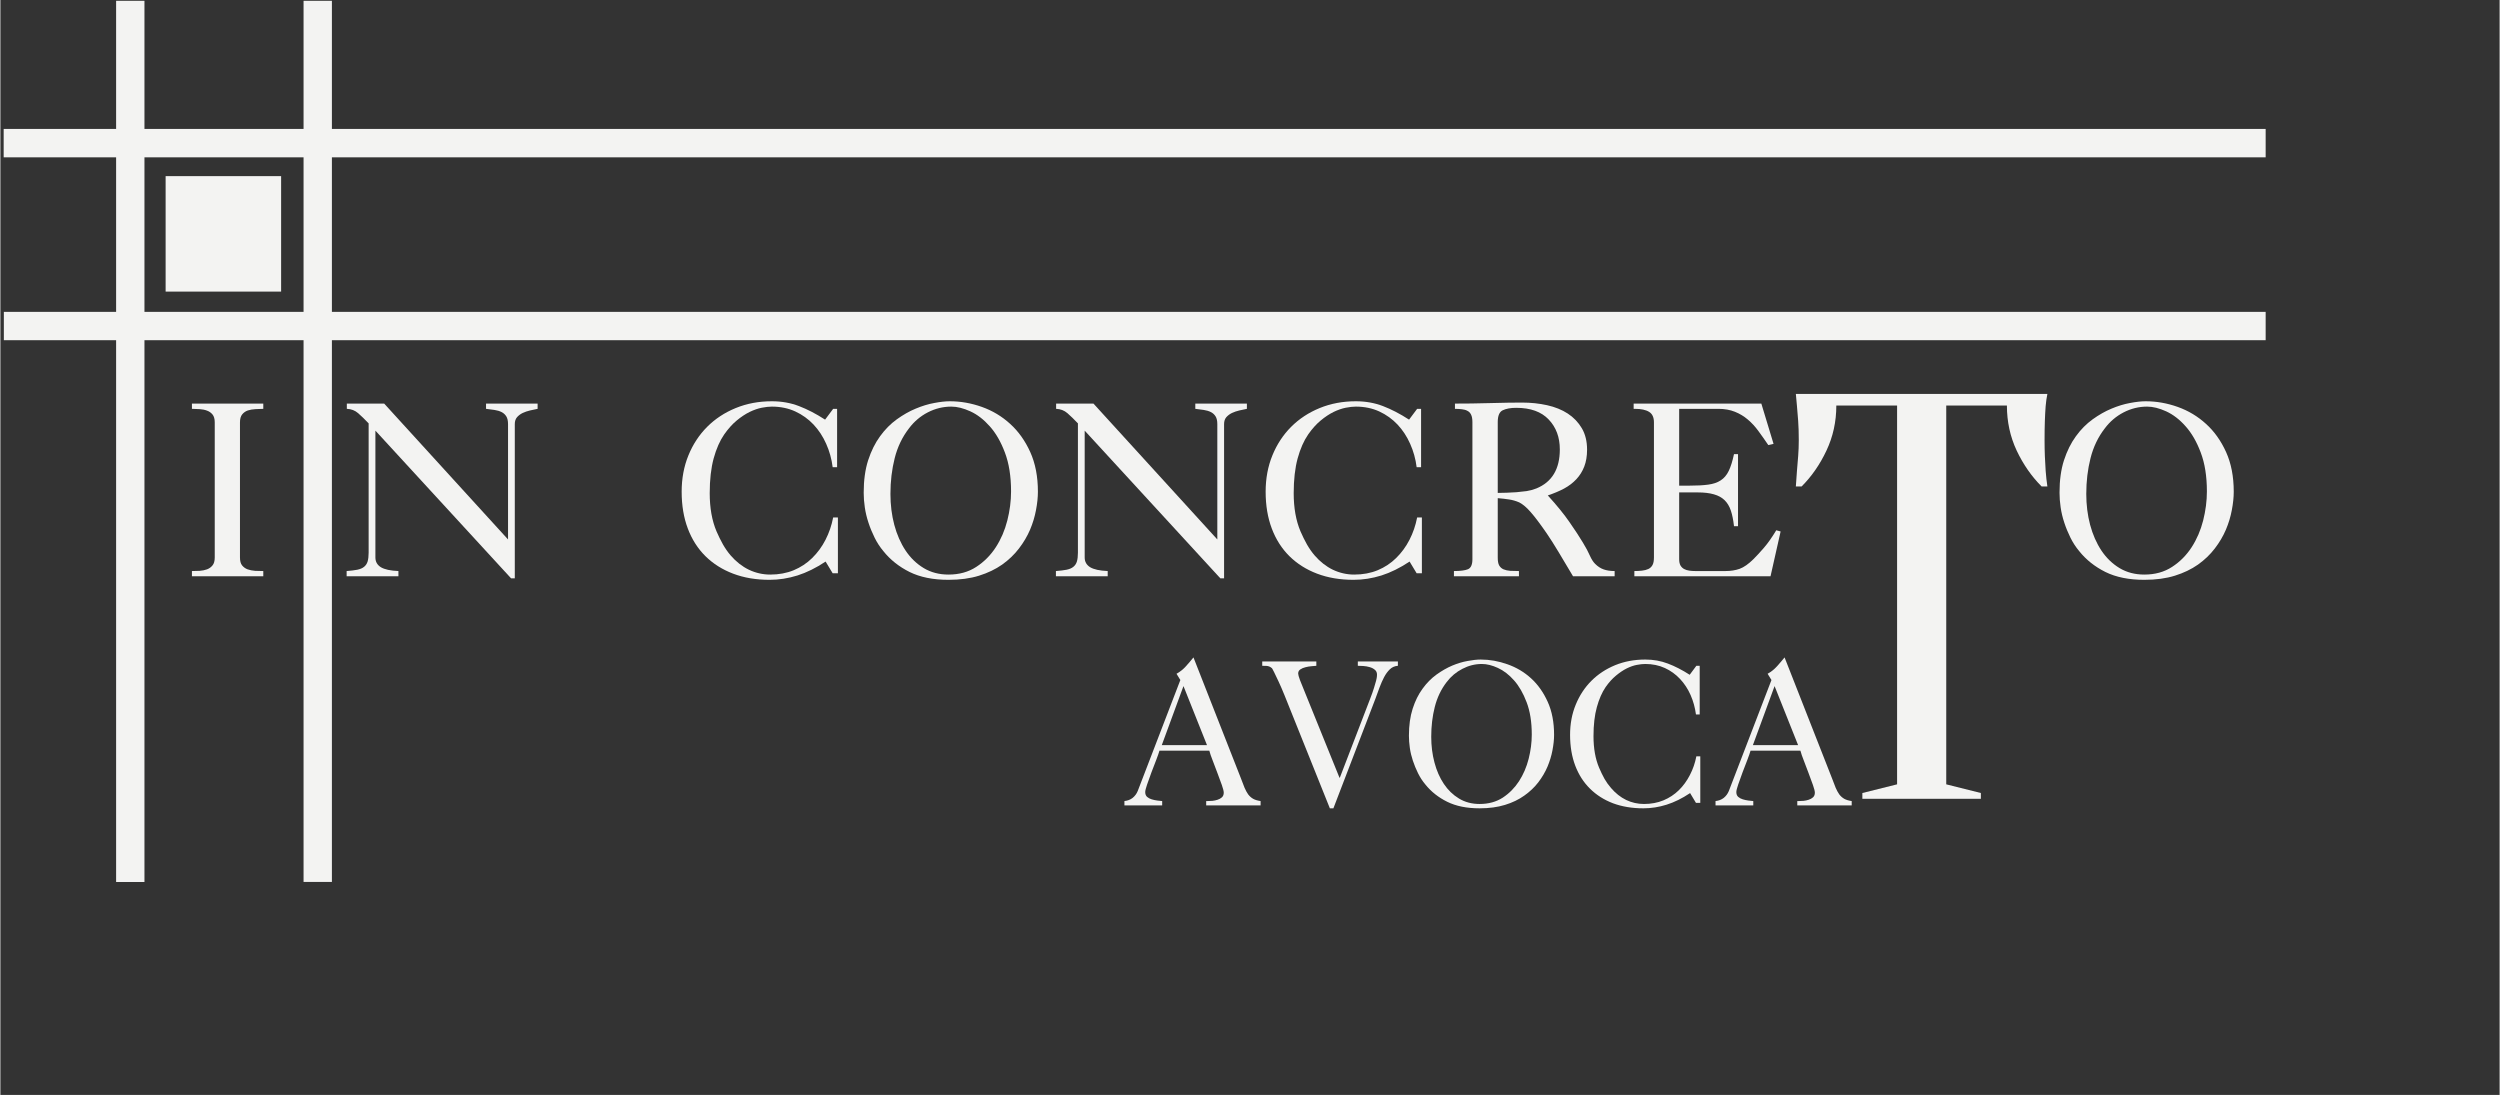
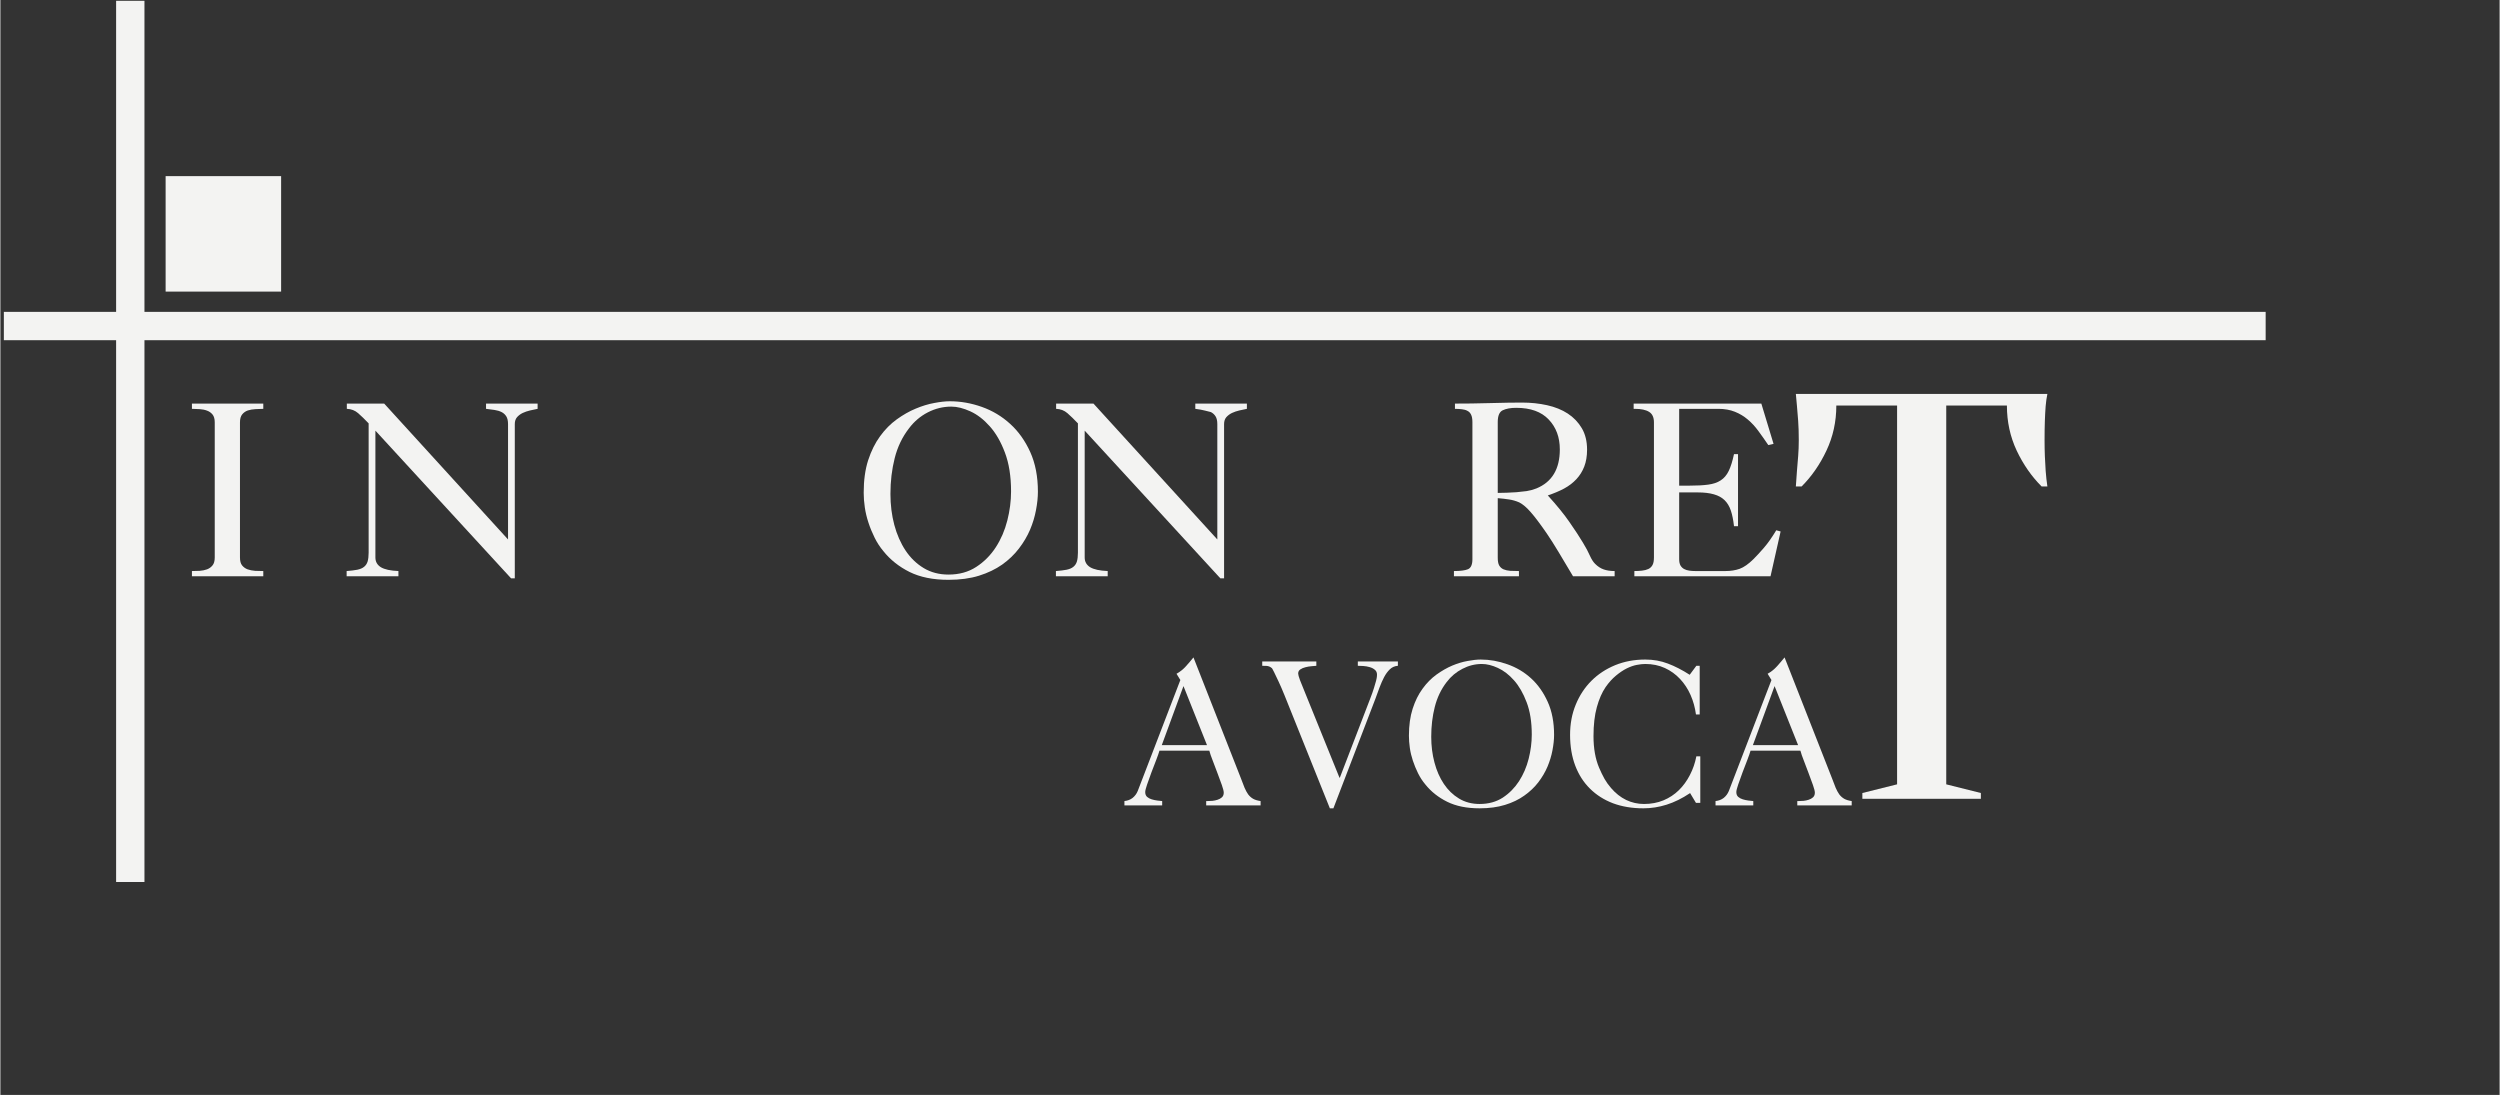
<svg xmlns="http://www.w3.org/2000/svg" width="516" zoomAndPan="magnify" viewBox="0 0 386.88 169.5" height="226" preserveAspectRatio="xMidYMid meet" version="1.0">
  <rect x="0" y="0" width="386.88" height="169.5" fill="#333333" stroke="none" />
  <defs>
    <g />
    <clipPath id="643ff7ccd6">
      <path d="M 25.578 27.27 L 43.457 27.27 L 43.457 45.145 L 25.578 45.145 Z M 25.578 27.27 " clip-rule="nonzero" />
    </clipPath>
    <clipPath id="a6eef03304">
      <path d="M 0.508 48 L 353 48 L 353 53 L 0.508 53 Z M 0.508 48 " clip-rule="nonzero" />
    </clipPath>
    <clipPath id="9818dc89c0">
-       <path d="M 0.508 19 L 353 19 L 353 25 L 0.508 25 Z M 0.508 19 " clip-rule="nonzero" />
-     </clipPath>
+       </clipPath>
  </defs>
  <g clip-path="url(#643ff7ccd6)">
    <path fill="#f3f3f2" d="M 25.578 27.27 L 43.457 27.27 L 43.457 45.145 L 25.578 45.145 Z M 25.578 27.27 " fill-opacity="1" fill-rule="nonzero" />
  </g>
  <g clip-path="url(#a6eef03304)">
    <path stroke-linecap="butt" transform="matrix(1.097, 0, -0, 1.097, 0.536, 48.28)" fill="none" stroke-linejoin="miter" d="M -0 1.999 L 319.169 1.999 " stroke="#f3f3f2" stroke-width="4" stroke-opacity="1" stroke-miterlimit="4" />
  </g>
  <g clip-path="url(#9818dc89c0)">
    <path stroke-linecap="butt" transform="matrix(1.097, 0, 0, 1.097, 0.509, 19.963)" fill="none" stroke-linejoin="miter" d="M -0.001 2 L 319.193 2 " stroke="#f3f3f2" stroke-width="4" stroke-opacity="1" stroke-miterlimit="4" />
  </g>
  <g fill="#f3f3f2" fill-opacity="1">
    <g transform="translate(27.635, 89.21)">
      <g>
        <path d="M 13.062 -26.734 L 13.062 -25.922 C 12.676 -25.922 12.27 -25.906 11.844 -25.875 C 11.414 -25.852 11.023 -25.785 10.672 -25.672 C 10.328 -25.555 10.035 -25.352 9.797 -25.062 C 9.566 -24.781 9.453 -24.367 9.453 -23.828 L 9.453 -2.906 C 9.453 -2.363 9.562 -1.957 9.781 -1.688 C 10 -1.414 10.281 -1.211 10.625 -1.078 C 10.977 -0.953 11.367 -0.875 11.797 -0.844 C 12.223 -0.82 12.645 -0.812 13.062 -0.812 L 13.062 0 L 2.016 0 L 2.016 -0.812 C 2.398 -0.812 2.801 -0.82 3.219 -0.844 C 3.633 -0.875 4.016 -0.953 4.359 -1.078 C 4.703 -1.211 4.984 -1.414 5.203 -1.688 C 5.43 -1.957 5.547 -2.363 5.547 -2.906 L 5.547 -23.828 C 5.547 -24.367 5.43 -24.773 5.203 -25.047 C 4.984 -25.316 4.703 -25.516 4.359 -25.641 C 4.016 -25.773 3.633 -25.852 3.219 -25.875 C 2.801 -25.906 2.398 -25.922 2.016 -25.922 L 2.016 -26.734 Z M 13.062 -26.734 " />
      </g>
    </g>
  </g>
  <g fill="#f3f3f2" fill-opacity="1">
    <g transform="translate(42.709, 89.21)">
      <g />
    </g>
  </g>
  <g fill="#f3f3f2" fill-opacity="1">
    <g transform="translate(52.396, 89.21)">
      <g>
        <path d="M 7.016 -26.734 L 26.188 -5.703 L 26.188 -23.562 C 26.188 -24.07 26.098 -24.469 25.922 -24.75 C 25.742 -25.039 25.5 -25.266 25.188 -25.422 C 24.875 -25.578 24.508 -25.688 24.094 -25.75 C 23.688 -25.812 23.25 -25.867 22.781 -25.922 L 22.781 -26.734 L 30.766 -26.734 L 30.766 -25.922 C 30.398 -25.848 30.008 -25.766 29.594 -25.672 C 29.188 -25.578 28.805 -25.445 28.453 -25.281 C 28.109 -25.113 27.816 -24.895 27.578 -24.625 C 27.348 -24.352 27.234 -24 27.234 -23.562 L 27.234 0.312 L 26.656 0.312 L 5.656 -22.547 L 5.656 -2.906 C 5.656 -2.258 5.938 -1.758 6.5 -1.406 C 7.07 -1.062 7.977 -0.863 9.219 -0.812 L 9.219 0 L 1.203 0 L 1.203 -0.812 C 1.867 -0.863 2.422 -0.93 2.859 -1.016 C 3.305 -1.109 3.656 -1.258 3.906 -1.469 C 4.164 -1.676 4.348 -1.953 4.453 -2.297 C 4.555 -2.648 4.609 -3.098 4.609 -3.641 L 4.609 -23.672 C 4.016 -24.297 3.473 -24.82 2.984 -25.25 C 2.492 -25.676 1.91 -25.898 1.234 -25.922 L 1.234 -26.734 Z M 7.016 -26.734 " />
      </g>
    </g>
  </g>
  <g fill="#f3f3f2" fill-opacity="1">
    <g transform="translate(84.687, 89.21)">
      <g />
    </g>
  </g>
  <g fill="#f3f3f2" fill-opacity="1">
    <g transform="translate(94.374, 89.21)">
      <g />
    </g>
  </g>
  <g fill="#f3f3f2" fill-opacity="1">
    <g transform="translate(104.07, 89.21)">
      <g>
-         <path d="M 1.391 -13.094 C 1.391 -15.133 1.738 -17.008 2.438 -18.719 C 3.133 -20.426 4.102 -21.898 5.344 -23.141 C 6.582 -24.379 8.055 -25.348 9.766 -26.047 C 11.473 -26.742 13.332 -27.094 15.344 -27.094 C 16.863 -27.094 18.27 -26.844 19.562 -26.344 C 20.852 -25.852 22.195 -25.156 23.594 -24.25 L 24.844 -25.922 L 25.453 -25.922 L 25.453 -16.891 L 24.766 -16.891 C 24.609 -18.16 24.273 -19.363 23.766 -20.5 C 23.266 -21.633 22.613 -22.629 21.812 -23.484 C 21.008 -24.336 20.066 -25.016 18.984 -25.516 C 17.898 -26.016 16.688 -26.266 15.344 -26.266 C 14.906 -26.266 14.391 -26.207 13.797 -26.094 C 13.203 -25.977 12.57 -25.758 11.906 -25.438 C 11.25 -25.113 10.582 -24.672 9.906 -24.109 C 9.238 -23.555 8.598 -22.844 7.984 -21.969 C 7.305 -20.988 6.758 -19.75 6.344 -18.25 C 5.938 -16.75 5.734 -14.953 5.734 -12.859 C 5.734 -10.586 6.082 -8.625 6.781 -6.969 C 7.094 -6.25 7.426 -5.57 7.781 -4.938 C 8.145 -4.301 8.547 -3.727 8.984 -3.219 C 9.816 -2.258 10.754 -1.523 11.797 -1.016 C 12.848 -0.516 13.953 -0.266 15.109 -0.266 C 16.43 -0.266 17.641 -0.488 18.734 -0.938 C 19.828 -1.395 20.781 -2.023 21.594 -2.828 C 22.414 -3.629 23.102 -4.566 23.656 -5.641 C 24.207 -6.711 24.602 -7.867 24.844 -9.109 L 25.578 -9.109 L 25.578 -0.469 L 24.766 -0.469 L 23.672 -2.281 C 22.203 -1.301 20.75 -0.582 19.312 -0.125 C 17.883 0.32 16.445 0.547 15 0.547 C 12.906 0.547 11.023 0.227 9.359 -0.406 C 7.691 -1.039 6.266 -1.941 5.078 -3.109 C 3.891 -4.285 2.977 -5.711 2.344 -7.391 C 1.707 -9.078 1.391 -10.977 1.391 -13.094 Z M 1.391 -13.094 " />
-       </g>
+         </g>
    </g>
  </g>
  <g fill="#f3f3f2" fill-opacity="1">
    <g transform="translate(132.046, 89.21)">
      <g>
        <path d="M 1.594 -12.938 C 1.594 -14.852 1.82 -16.523 2.281 -17.953 C 2.75 -19.391 3.363 -20.629 4.125 -21.672 C 4.883 -22.723 5.75 -23.598 6.719 -24.297 C 7.688 -24.992 8.66 -25.547 9.641 -25.953 C 10.629 -26.367 11.586 -26.66 12.516 -26.828 C 13.441 -27.004 14.242 -27.094 14.922 -27.094 C 16.598 -27.094 18.254 -26.801 19.891 -26.219 C 21.535 -25.633 22.992 -24.758 24.266 -23.594 C 25.547 -22.438 26.582 -20.984 27.375 -19.234 C 28.164 -17.492 28.562 -15.445 28.562 -13.094 C 28.562 -12.219 28.461 -11.27 28.266 -10.25 C 28.078 -9.227 27.77 -8.211 27.344 -7.203 C 26.914 -6.203 26.344 -5.234 25.625 -4.297 C 24.914 -3.367 24.051 -2.539 23.031 -1.812 C 22.008 -1.094 20.816 -0.52 19.453 -0.094 C 18.086 0.332 16.508 0.547 14.719 0.547 C 12.344 0.547 10.332 0.141 8.688 -0.672 C 7.051 -1.492 5.707 -2.562 4.656 -3.875 C 4.113 -4.52 3.656 -5.223 3.281 -5.984 C 2.906 -6.742 2.586 -7.52 2.328 -8.312 C 2.066 -9.102 1.879 -9.891 1.766 -10.672 C 1.648 -11.461 1.594 -12.219 1.594 -12.938 Z M 15.156 -26.266 C 13.883 -26.266 12.672 -25.969 11.516 -25.375 C 10.367 -24.781 9.398 -23.957 8.609 -22.906 C 7.566 -21.562 6.828 -20.02 6.391 -18.281 C 5.953 -16.551 5.734 -14.707 5.734 -12.75 C 5.734 -11.07 5.93 -9.477 6.328 -7.969 C 6.734 -6.457 7.316 -5.129 8.078 -3.984 C 8.836 -2.848 9.773 -1.941 10.891 -1.266 C 12.004 -0.598 13.281 -0.266 14.719 -0.266 C 16.375 -0.266 17.805 -0.66 19.016 -1.453 C 20.234 -2.242 21.242 -3.258 22.047 -4.5 C 22.848 -5.738 23.441 -7.117 23.828 -8.641 C 24.211 -10.16 24.406 -11.66 24.406 -13.141 C 24.406 -15.484 24.086 -17.488 23.453 -19.156 C 22.828 -20.82 22.047 -22.176 21.109 -23.219 C 20.18 -24.27 19.18 -25.039 18.109 -25.531 C 17.035 -26.02 16.051 -26.266 15.156 -26.266 Z M 15.156 -26.266 " />
      </g>
    </g>
  </g>
  <g fill="#f3f3f2" fill-opacity="1">
    <g transform="translate(162.193, 89.21)">
      <g>
-         <path d="M 7.016 -26.734 L 26.188 -5.703 L 26.188 -23.562 C 26.188 -24.07 26.098 -24.469 25.922 -24.75 C 25.742 -25.039 25.5 -25.266 25.188 -25.422 C 24.875 -25.578 24.508 -25.688 24.094 -25.75 C 23.688 -25.812 23.25 -25.867 22.781 -25.922 L 22.781 -26.734 L 30.766 -26.734 L 30.766 -25.922 C 30.398 -25.848 30.008 -25.766 29.594 -25.672 C 29.188 -25.578 28.805 -25.445 28.453 -25.281 C 28.109 -25.113 27.816 -24.895 27.578 -24.625 C 27.348 -24.352 27.234 -24 27.234 -23.562 L 27.234 0.312 L 26.656 0.312 L 5.656 -22.547 L 5.656 -2.906 C 5.656 -2.258 5.938 -1.758 6.5 -1.406 C 7.07 -1.062 7.977 -0.863 9.219 -0.812 L 9.219 0 L 1.203 0 L 1.203 -0.812 C 1.867 -0.863 2.422 -0.93 2.859 -1.016 C 3.305 -1.109 3.656 -1.258 3.906 -1.469 C 4.164 -1.676 4.348 -1.953 4.453 -2.297 C 4.555 -2.648 4.609 -3.098 4.609 -3.641 L 4.609 -23.672 C 4.016 -24.297 3.473 -24.82 2.984 -25.25 C 2.492 -25.676 1.91 -25.898 1.234 -25.922 L 1.234 -26.734 Z M 7.016 -26.734 " />
+         <path d="M 7.016 -26.734 L 26.188 -5.703 L 26.188 -23.562 C 26.188 -24.07 26.098 -24.469 25.922 -24.75 C 25.742 -25.039 25.5 -25.266 25.188 -25.422 C 23.688 -25.812 23.25 -25.867 22.781 -25.922 L 22.781 -26.734 L 30.766 -26.734 L 30.766 -25.922 C 30.398 -25.848 30.008 -25.766 29.594 -25.672 C 29.188 -25.578 28.805 -25.445 28.453 -25.281 C 28.109 -25.113 27.816 -24.895 27.578 -24.625 C 27.348 -24.352 27.234 -24 27.234 -23.562 L 27.234 0.312 L 26.656 0.312 L 5.656 -22.547 L 5.656 -2.906 C 5.656 -2.258 5.938 -1.758 6.5 -1.406 C 7.07 -1.062 7.977 -0.863 9.219 -0.812 L 9.219 0 L 1.203 0 L 1.203 -0.812 C 1.867 -0.863 2.422 -0.93 2.859 -1.016 C 3.305 -1.109 3.656 -1.258 3.906 -1.469 C 4.164 -1.676 4.348 -1.953 4.453 -2.297 C 4.555 -2.648 4.609 -3.098 4.609 -3.641 L 4.609 -23.672 C 4.016 -24.297 3.473 -24.82 2.984 -25.25 C 2.492 -25.676 1.91 -25.898 1.234 -25.922 L 1.234 -26.734 Z M 7.016 -26.734 " />
      </g>
    </g>
  </g>
  <g fill="#f3f3f2" fill-opacity="1">
    <g transform="translate(194.47, 89.21)">
      <g>
-         <path d="M 1.391 -13.094 C 1.391 -15.133 1.738 -17.008 2.438 -18.719 C 3.133 -20.426 4.102 -21.898 5.344 -23.141 C 6.582 -24.379 8.055 -25.348 9.766 -26.047 C 11.473 -26.742 13.332 -27.094 15.344 -27.094 C 16.863 -27.094 18.27 -26.844 19.562 -26.344 C 20.852 -25.852 22.195 -25.156 23.594 -24.25 L 24.844 -25.922 L 25.453 -25.922 L 25.453 -16.891 L 24.766 -16.891 C 24.609 -18.16 24.273 -19.363 23.766 -20.5 C 23.266 -21.633 22.613 -22.629 21.812 -23.484 C 21.008 -24.336 20.066 -25.016 18.984 -25.516 C 17.898 -26.016 16.688 -26.266 15.344 -26.266 C 14.906 -26.266 14.391 -26.207 13.797 -26.094 C 13.203 -25.977 12.57 -25.758 11.906 -25.438 C 11.25 -25.113 10.582 -24.672 9.906 -24.109 C 9.238 -23.555 8.598 -22.844 7.984 -21.969 C 7.305 -20.988 6.758 -19.75 6.344 -18.25 C 5.938 -16.75 5.734 -14.953 5.734 -12.859 C 5.734 -10.586 6.082 -8.625 6.781 -6.969 C 7.094 -6.25 7.426 -5.57 7.781 -4.938 C 8.145 -4.301 8.547 -3.727 8.984 -3.219 C 9.816 -2.258 10.754 -1.523 11.797 -1.016 C 12.848 -0.516 13.953 -0.266 15.109 -0.266 C 16.43 -0.266 17.641 -0.488 18.734 -0.938 C 19.828 -1.395 20.781 -2.023 21.594 -2.828 C 22.414 -3.629 23.102 -4.566 23.656 -5.641 C 24.207 -6.711 24.602 -7.867 24.844 -9.109 L 25.578 -9.109 L 25.578 -0.469 L 24.766 -0.469 L 23.672 -2.281 C 22.203 -1.301 20.75 -0.582 19.312 -0.125 C 17.883 0.32 16.445 0.547 15 0.547 C 12.906 0.547 11.023 0.227 9.359 -0.406 C 7.691 -1.039 6.266 -1.941 5.078 -3.109 C 3.891 -4.285 2.977 -5.711 2.344 -7.391 C 1.707 -9.078 1.391 -10.977 1.391 -13.094 Z M 1.391 -13.094 " />
-       </g>
+         </g>
    </g>
  </g>
  <g fill="#f3f3f2" fill-opacity="1">
    <g transform="translate(222.447, 89.21)">
      <g>
        <path d="M 2.719 -26.734 C 3.438 -26.734 4.285 -26.738 5.266 -26.75 C 6.254 -26.77 7.238 -26.789 8.219 -26.812 C 9.195 -26.844 10.125 -26.863 11 -26.875 C 11.883 -26.883 12.598 -26.891 13.141 -26.891 C 14.484 -26.891 15.766 -26.754 16.984 -26.484 C 18.211 -26.211 19.281 -25.781 20.188 -25.188 C 21.094 -24.594 21.816 -23.836 22.359 -22.922 C 22.898 -22.004 23.172 -20.898 23.172 -19.609 C 23.172 -18.598 23.023 -17.723 22.734 -16.984 C 22.453 -16.254 22.047 -15.602 21.516 -15.031 C 20.992 -14.469 20.359 -13.984 19.609 -13.578 C 18.859 -13.18 18.02 -12.828 17.094 -12.516 C 18.508 -10.961 19.633 -9.578 20.469 -8.359 C 21.312 -7.148 21.992 -6.109 22.516 -5.234 C 23.004 -4.43 23.367 -3.75 23.609 -3.188 C 23.859 -2.633 24.125 -2.219 24.406 -1.938 C 24.82 -1.52 25.27 -1.227 25.75 -1.062 C 26.227 -0.895 26.789 -0.812 27.438 -0.812 L 27.438 0 L 21 0 C 20.195 -1.363 19.457 -2.602 18.781 -3.719 C 18.113 -4.832 17.5 -5.801 16.938 -6.625 C 15.926 -8.094 15.102 -9.188 14.469 -9.906 C 13.844 -10.633 13.242 -11.145 12.672 -11.438 C 12.148 -11.664 11.629 -11.816 11.109 -11.891 C 10.598 -11.973 10.008 -12.039 9.344 -12.094 L 9.344 -2.875 C 9.344 -2.352 9.414 -1.957 9.562 -1.688 C 9.719 -1.414 9.941 -1.211 10.234 -1.078 C 10.535 -0.953 10.883 -0.875 11.281 -0.844 C 11.688 -0.82 12.133 -0.812 12.625 -0.812 L 12.625 0 L 2.562 0 L 2.562 -0.812 C 3.562 -0.812 4.285 -0.906 4.734 -1.094 C 5.191 -1.289 5.422 -1.805 5.422 -2.641 L 5.422 -23.875 C 5.422 -24.363 5.352 -24.742 5.219 -25.016 C 5.094 -25.285 4.906 -25.484 4.656 -25.609 C 4.414 -25.742 4.129 -25.828 3.797 -25.859 C 3.461 -25.898 3.102 -25.922 2.719 -25.922 Z M 9.344 -12.906 C 9.781 -12.906 10.254 -12.914 10.766 -12.938 C 11.285 -12.969 11.781 -12.992 12.25 -13.016 C 12.812 -13.066 13.332 -13.125 13.812 -13.188 C 14.289 -13.258 14.789 -13.395 15.312 -13.594 C 17.738 -14.582 18.953 -16.598 18.953 -19.641 C 18.953 -21.523 18.379 -23.066 17.234 -24.266 C 16.098 -25.473 14.422 -26.078 12.203 -26.078 C 11.348 -26.078 10.656 -25.953 10.125 -25.703 C 9.602 -25.461 9.344 -24.852 9.344 -23.875 Z M 9.344 -12.906 " />
      </g>
    </g>
  </g>
  <g fill="#f3f3f2" fill-opacity="1">
    <g transform="translate(250.423, 89.21)">
      <g>
        <path d="M 22.172 -26.734 L 24.062 -20.5 L 23.25 -20.312 C 22.727 -21.082 22.219 -21.805 21.719 -22.484 C 21.219 -23.172 20.672 -23.766 20.078 -24.266 C 19.484 -24.773 18.816 -25.176 18.078 -25.469 C 17.336 -25.77 16.477 -25.922 15.5 -25.922 L 9.453 -25.922 L 9.453 -14.031 L 11 -14.031 C 12.188 -14.031 13.164 -14.082 13.938 -14.188 C 14.719 -14.289 15.363 -14.508 15.875 -14.844 C 16.395 -15.176 16.812 -15.664 17.125 -16.312 C 17.438 -16.957 17.707 -17.82 17.938 -18.906 L 18.562 -18.906 L 18.562 -7.75 L 17.938 -7.75 L 17.938 -7.781 C 17.832 -8.719 17.672 -9.516 17.453 -10.172 C 17.234 -10.828 16.91 -11.363 16.484 -11.781 C 16.055 -12.195 15.504 -12.5 14.828 -12.688 C 14.16 -12.883 13.328 -12.984 12.328 -12.984 L 9.453 -12.984 L 9.453 -2.641 C 9.453 -2.242 9.52 -1.922 9.656 -1.672 C 9.801 -1.43 9.988 -1.25 10.219 -1.125 C 10.457 -1 10.723 -0.914 11.016 -0.875 C 11.316 -0.832 11.625 -0.812 11.938 -0.812 L 16.625 -0.812 C 17.426 -0.812 18.156 -0.926 18.812 -1.156 C 19.469 -1.395 20.188 -1.898 20.969 -2.672 C 21.457 -3.16 22 -3.75 22.594 -4.438 C 23.188 -5.125 23.816 -6.02 24.484 -7.125 L 25.156 -6.938 L 23.594 0 L 2.516 0 L 2.516 -0.812 C 2.93 -0.812 3.328 -0.832 3.703 -0.875 C 4.078 -0.914 4.398 -1 4.672 -1.125 C 4.941 -1.25 5.156 -1.445 5.312 -1.719 C 5.469 -1.988 5.547 -2.383 5.547 -2.906 L 5.547 -23.828 C 5.547 -24.609 5.297 -25.148 4.797 -25.453 C 4.305 -25.766 3.57 -25.922 2.594 -25.922 L 2.406 -25.922 L 2.406 -26.734 Z M 22.172 -26.734 " />
      </g>
    </g>
  </g>
  <g fill="#f3f3f2" fill-opacity="1">
    <g transform="translate(278.413, 89.21)">
      <g />
    </g>
  </g>
  <g fill="#f3f3f2" fill-opacity="1">
    <g transform="translate(288.1, 89.21)">
      <g />
    </g>
  </g>
  <g fill="#f3f3f2" fill-opacity="1">
    <g transform="translate(297.787, 89.21)">
      <g />
    </g>
  </g>
  <g fill="#f3f3f2" fill-opacity="1">
    <g transform="translate(307.474, 89.21)">
      <g />
    </g>
  </g>
  <g fill="#f3f3f2" fill-opacity="1">
    <g transform="translate(317.161, 89.21)">
      <g>
-         <path d="M 1.594 -12.938 C 1.594 -14.852 1.82 -16.523 2.281 -17.953 C 2.75 -19.391 3.363 -20.629 4.125 -21.672 C 4.883 -22.723 5.75 -23.598 6.719 -24.297 C 7.688 -24.992 8.66 -25.547 9.641 -25.953 C 10.629 -26.367 11.586 -26.66 12.516 -26.828 C 13.441 -27.004 14.242 -27.094 14.922 -27.094 C 16.598 -27.094 18.254 -26.801 19.891 -26.219 C 21.535 -25.633 22.992 -24.758 24.266 -23.594 C 25.547 -22.438 26.582 -20.984 27.375 -19.234 C 28.164 -17.492 28.562 -15.445 28.562 -13.094 C 28.562 -12.219 28.461 -11.27 28.266 -10.25 C 28.078 -9.227 27.77 -8.211 27.344 -7.203 C 26.914 -6.203 26.344 -5.234 25.625 -4.297 C 24.914 -3.367 24.051 -2.539 23.031 -1.812 C 22.008 -1.094 20.816 -0.52 19.453 -0.094 C 18.086 0.332 16.508 0.547 14.719 0.547 C 12.344 0.547 10.332 0.141 8.688 -0.672 C 7.051 -1.492 5.707 -2.562 4.656 -3.875 C 4.113 -4.52 3.656 -5.223 3.281 -5.984 C 2.906 -6.742 2.586 -7.52 2.328 -8.312 C 2.066 -9.102 1.879 -9.891 1.766 -10.672 C 1.648 -11.461 1.594 -12.219 1.594 -12.938 Z M 15.156 -26.266 C 13.883 -26.266 12.672 -25.969 11.516 -25.375 C 10.367 -24.781 9.398 -23.957 8.609 -22.906 C 7.566 -21.562 6.828 -20.02 6.391 -18.281 C 5.953 -16.551 5.734 -14.707 5.734 -12.75 C 5.734 -11.07 5.93 -9.477 6.328 -7.969 C 6.734 -6.457 7.316 -5.129 8.078 -3.984 C 8.836 -2.848 9.773 -1.941 10.891 -1.266 C 12.004 -0.598 13.281 -0.266 14.719 -0.266 C 16.375 -0.266 17.805 -0.66 19.016 -1.453 C 20.234 -2.242 21.242 -3.258 22.047 -4.5 C 22.848 -5.738 23.441 -7.117 23.828 -8.641 C 24.211 -10.16 24.406 -11.66 24.406 -13.141 C 24.406 -15.484 24.086 -17.488 23.453 -19.156 C 22.828 -20.82 22.047 -22.176 21.109 -23.219 C 20.18 -24.27 19.18 -25.039 18.109 -25.531 C 17.035 -26.02 16.051 -26.266 15.156 -26.266 Z M 15.156 -26.266 " />
-       </g>
+         </g>
    </g>
  </g>
  <g fill="#f3f3f2" fill-opacity="1">
    <g transform="translate(173.642, 124.675)">
      <g>
        <path d="M 8.422 -20.375 C 8.961 -20.676 9.438 -21.051 9.844 -21.5 C 10.258 -21.957 10.66 -22.426 11.047 -22.906 L 18.375 -4.234 C 18.594 -3.648 18.785 -3.148 18.953 -2.734 C 19.129 -2.328 19.316 -1.984 19.516 -1.703 C 19.723 -1.43 19.973 -1.207 20.266 -1.031 C 20.555 -0.863 20.945 -0.742 21.438 -0.672 L 21.438 0 L 13.016 0 L 13.016 -0.672 L 13.234 -0.672 C 13.453 -0.672 13.703 -0.68 13.984 -0.703 C 14.266 -0.734 14.531 -0.789 14.781 -0.875 C 15.039 -0.957 15.266 -1.082 15.453 -1.25 C 15.641 -1.426 15.734 -1.664 15.734 -1.969 C 15.734 -2.207 15.633 -2.602 15.438 -3.156 C 15.238 -3.719 15.016 -4.328 14.766 -4.984 C 14.523 -5.641 14.281 -6.285 14.031 -6.922 C 13.781 -7.555 13.602 -8.07 13.5 -8.469 L 5.781 -8.469 C 5.695 -8.164 5.535 -7.703 5.297 -7.078 C 5.055 -6.453 4.805 -5.801 4.547 -5.125 C 4.297 -4.445 4.07 -3.82 3.875 -3.25 C 3.676 -2.676 3.578 -2.281 3.578 -2.062 C 3.578 -1.738 3.676 -1.488 3.875 -1.312 C 4.07 -1.145 4.305 -1.02 4.578 -0.938 C 4.859 -0.852 5.148 -0.789 5.453 -0.75 C 5.754 -0.719 6.004 -0.691 6.203 -0.672 L 6.203 0 L 0.359 0 L 0.359 -0.672 C 0.848 -0.723 1.27 -0.883 1.625 -1.156 C 1.977 -1.438 2.242 -1.797 2.422 -2.234 L 9.016 -19.406 Z M 6.141 -9.328 L 13.141 -9.328 L 9.5 -18.469 Z M 6.141 -9.328 " />
      </g>
    </g>
  </g>
  <g fill="#f3f3f2" fill-opacity="1">
    <g transform="translate(195.178, 124.675)">
      <g>
        <path d="M 8.531 -22.281 L 8.531 -21.609 C 8.352 -21.586 8.109 -21.566 7.797 -21.547 C 7.484 -21.523 7.172 -21.473 6.859 -21.391 C 6.547 -21.316 6.273 -21.203 6.047 -21.047 C 5.828 -20.898 5.719 -20.688 5.719 -20.406 C 5.719 -20.238 5.812 -19.898 6 -19.391 C 6.195 -18.891 6.438 -18.297 6.719 -17.609 L 12.109 -4.297 L 12.172 -4.297 L 16.859 -16.5 C 17.117 -17.164 17.316 -17.723 17.453 -18.172 C 17.598 -18.629 17.707 -19.004 17.781 -19.297 C 17.852 -19.586 17.895 -19.805 17.906 -19.953 C 17.914 -20.109 17.922 -20.207 17.922 -20.25 C 17.922 -20.57 17.805 -20.82 17.578 -21 C 17.359 -21.188 17.094 -21.32 16.781 -21.406 C 16.469 -21.5 16.141 -21.555 15.797 -21.578 C 15.453 -21.598 15.172 -21.609 14.953 -21.609 L 14.953 -22.281 L 21.156 -22.281 L 21.156 -21.609 L 21.125 -21.609 C 20.645 -21.566 20.238 -21.383 19.906 -21.062 C 19.57 -20.738 19.273 -20.332 19.016 -19.844 C 18.766 -19.363 18.531 -18.832 18.312 -18.25 C 18.094 -17.664 17.879 -17.082 17.672 -16.5 L 11.172 0.453 L 10.625 0.453 L 3.656 -16.922 C 3.281 -17.848 2.953 -18.609 2.672 -19.203 C 2.398 -19.797 2.176 -20.266 2 -20.609 C 1.914 -20.754 1.848 -20.883 1.797 -21 C 1.742 -21.125 1.691 -21.207 1.641 -21.25 C 1.391 -21.469 1.109 -21.582 0.797 -21.594 C 0.484 -21.602 0.27 -21.609 0.156 -21.609 L 0.156 -22.281 Z M 8.531 -22.281 " />
      </g>
    </g>
  </g>
  <g fill="#f3f3f2" fill-opacity="1">
    <g transform="translate(216.714, 124.675)">
      <g>
        <path d="M 1.328 -10.781 C 1.328 -12.375 1.52 -13.77 1.906 -14.969 C 2.289 -16.164 2.801 -17.195 3.438 -18.062 C 4.07 -18.938 4.789 -19.664 5.594 -20.25 C 6.406 -20.832 7.219 -21.297 8.031 -21.641 C 8.852 -21.984 9.648 -22.223 10.422 -22.359 C 11.203 -22.504 11.875 -22.578 12.438 -22.578 C 13.832 -22.578 15.211 -22.332 16.578 -21.844 C 17.953 -21.363 19.172 -20.641 20.234 -19.672 C 21.297 -18.703 22.156 -17.488 22.812 -16.031 C 23.469 -14.582 23.797 -12.879 23.797 -10.922 C 23.797 -10.18 23.711 -9.383 23.547 -8.531 C 23.391 -7.688 23.133 -6.844 22.781 -6 C 22.426 -5.164 21.953 -4.359 21.359 -3.578 C 20.766 -2.805 20.039 -2.117 19.188 -1.516 C 18.344 -0.91 17.348 -0.43 16.203 -0.078 C 15.066 0.273 13.754 0.453 12.266 0.453 C 10.285 0.453 8.613 0.113 7.25 -0.562 C 5.883 -1.238 4.758 -2.129 3.875 -3.234 C 3.426 -3.766 3.047 -4.348 2.734 -4.984 C 2.422 -5.617 2.156 -6.266 1.938 -6.922 C 1.719 -7.578 1.562 -8.234 1.469 -8.891 C 1.375 -9.555 1.328 -10.188 1.328 -10.781 Z M 12.625 -21.891 C 11.57 -21.891 10.566 -21.641 9.609 -21.141 C 8.648 -20.648 7.836 -19.969 7.172 -19.094 C 6.305 -17.969 5.691 -16.68 5.328 -15.234 C 4.961 -13.797 4.781 -12.258 4.781 -10.625 C 4.781 -9.227 4.945 -7.898 5.281 -6.641 C 5.613 -5.379 6.098 -4.273 6.734 -3.328 C 7.367 -2.379 8.148 -1.625 9.078 -1.062 C 10.004 -0.5 11.066 -0.219 12.266 -0.219 C 13.648 -0.219 14.848 -0.547 15.859 -1.203 C 16.867 -1.867 17.707 -2.719 18.375 -3.75 C 19.039 -4.781 19.535 -5.93 19.859 -7.203 C 20.18 -8.473 20.344 -9.723 20.344 -10.953 C 20.344 -12.91 20.078 -14.582 19.547 -15.969 C 19.023 -17.352 18.375 -18.484 17.594 -19.359 C 16.82 -20.234 15.988 -20.875 15.094 -21.281 C 14.207 -21.688 13.383 -21.891 12.625 -21.891 Z M 12.625 -21.891 " />
      </g>
    </g>
  </g>
  <g fill="#f3f3f2" fill-opacity="1">
    <g transform="translate(241.833, 124.675)">
      <g>
        <path d="M 1.156 -10.922 C 1.156 -12.617 1.445 -14.176 2.031 -15.594 C 2.613 -17.02 3.422 -18.25 4.453 -19.281 C 5.484 -20.312 6.707 -21.117 8.125 -21.703 C 9.551 -22.285 11.109 -22.578 12.797 -22.578 C 14.055 -22.578 15.223 -22.367 16.297 -21.953 C 17.379 -21.547 18.504 -20.969 19.672 -20.219 L 20.703 -21.609 L 21.219 -21.609 L 21.219 -14.078 L 20.641 -14.078 C 20.504 -15.129 20.227 -16.129 19.812 -17.078 C 19.395 -18.023 18.852 -18.852 18.188 -19.562 C 17.52 -20.281 16.734 -20.848 15.828 -21.266 C 14.922 -21.68 13.91 -21.891 12.797 -21.891 C 12.422 -21.891 11.984 -21.844 11.484 -21.75 C 10.992 -21.656 10.473 -21.473 9.922 -21.203 C 9.379 -20.93 8.828 -20.562 8.266 -20.094 C 7.703 -19.633 7.164 -19.039 6.656 -18.312 C 6.094 -17.488 5.641 -16.453 5.297 -15.203 C 4.953 -13.961 4.781 -12.469 4.781 -10.719 C 4.781 -8.82 5.07 -7.188 5.656 -5.812 C 5.914 -5.207 6.191 -4.641 6.484 -4.109 C 6.785 -3.586 7.125 -3.113 7.5 -2.688 C 8.188 -1.883 8.961 -1.27 9.828 -0.844 C 10.703 -0.426 11.625 -0.219 12.594 -0.219 C 13.695 -0.219 14.703 -0.406 15.609 -0.781 C 16.523 -1.164 17.32 -1.691 18 -2.359 C 18.676 -3.023 19.242 -3.805 19.703 -4.703 C 20.172 -5.598 20.504 -6.562 20.703 -7.594 L 21.312 -7.594 L 21.312 -0.391 L 20.641 -0.391 L 19.734 -1.906 C 18.504 -1.082 17.289 -0.484 16.094 -0.109 C 14.906 0.266 13.707 0.453 12.5 0.453 C 10.758 0.453 9.191 0.191 7.797 -0.328 C 6.41 -0.859 5.223 -1.613 4.234 -2.594 C 3.242 -3.57 2.484 -4.758 1.953 -6.156 C 1.422 -7.562 1.156 -9.148 1.156 -10.922 Z M 1.156 -10.922 " />
      </g>
    </g>
  </g>
  <g fill="#f3f3f2" fill-opacity="1">
    <g transform="translate(265.145, 124.675)">
      <g>
        <path d="M 8.422 -20.375 C 8.961 -20.676 9.438 -21.051 9.844 -21.5 C 10.258 -21.957 10.66 -22.426 11.047 -22.906 L 18.375 -4.234 C 18.594 -3.648 18.785 -3.148 18.953 -2.734 C 19.129 -2.328 19.316 -1.984 19.516 -1.703 C 19.723 -1.43 19.973 -1.207 20.266 -1.031 C 20.555 -0.863 20.945 -0.742 21.438 -0.672 L 21.438 0 L 13.016 0 L 13.016 -0.672 L 13.234 -0.672 C 13.453 -0.672 13.703 -0.68 13.984 -0.703 C 14.266 -0.734 14.531 -0.789 14.781 -0.875 C 15.039 -0.957 15.266 -1.082 15.453 -1.25 C 15.641 -1.426 15.734 -1.664 15.734 -1.969 C 15.734 -2.207 15.633 -2.602 15.438 -3.156 C 15.238 -3.719 15.016 -4.328 14.766 -4.984 C 14.523 -5.641 14.281 -6.285 14.031 -6.922 C 13.781 -7.555 13.602 -8.07 13.5 -8.469 L 5.781 -8.469 C 5.695 -8.164 5.535 -7.703 5.297 -7.078 C 5.055 -6.453 4.805 -5.801 4.547 -5.125 C 4.297 -4.445 4.07 -3.82 3.875 -3.25 C 3.676 -2.676 3.578 -2.281 3.578 -2.062 C 3.578 -1.738 3.676 -1.488 3.875 -1.312 C 4.07 -1.145 4.305 -1.02 4.578 -0.938 C 4.859 -0.852 5.148 -0.789 5.453 -0.75 C 5.754 -0.719 6.004 -0.691 6.203 -0.672 L 6.203 0 L 0.359 0 L 0.359 -0.672 C 0.848 -0.723 1.27 -0.883 1.625 -1.156 C 1.977 -1.438 2.242 -1.797 2.422 -2.234 L 9.016 -19.406 Z M 6.141 -9.328 L 13.141 -9.328 L 9.5 -18.469 Z M 6.141 -9.328 " />
      </g>
    </g>
  </g>
  <g fill="#f3f3f2" fill-opacity="1">
    <g transform="translate(286.683, 124.675)">
      <g />
    </g>
  </g>
  <g fill="#f3f3f2" fill-opacity="1">
    <g transform="translate(275.25, 123.65)">
      <g>
        <path d="M 25.969 -2.234 L 31.328 -0.891 L 31.328 0 L 12.984 0 L 12.984 -0.891 L 18.359 -2.234 L 18.359 -60.875 L 8.953 -60.875 C 8.953 -58.375 8.441 -56.047 7.422 -53.891 C 6.41 -51.742 5.129 -49.895 3.578 -48.344 L 2.688 -48.344 C 2.75 -49.125 2.805 -49.93 2.859 -50.766 C 2.922 -51.484 2.984 -52.242 3.047 -53.047 C 3.109 -53.848 3.141 -54.672 3.141 -55.516 C 3.141 -56.641 3.109 -57.633 3.047 -58.5 C 2.984 -59.375 2.922 -60.141 2.859 -60.797 C 2.805 -61.504 2.75 -62.129 2.688 -62.672 L 41.625 -62.672 C 41.508 -62.129 41.422 -61.504 41.359 -60.797 C 41.305 -60.141 41.266 -59.375 41.234 -58.5 C 41.203 -57.633 41.188 -56.641 41.188 -55.516 C 41.188 -54.672 41.203 -53.848 41.234 -53.047 C 41.266 -52.242 41.305 -51.484 41.359 -50.766 C 41.422 -49.93 41.508 -49.125 41.625 -48.344 L 40.734 -48.344 C 39.18 -49.895 37.895 -51.742 36.875 -53.891 C 35.863 -56.047 35.359 -58.375 35.359 -60.875 L 25.969 -60.875 Z M 25.969 -2.234 " />
      </g>
    </g>
  </g>
-   <path stroke-linecap="butt" transform="matrix(0, 1.097, -1.097, 0, 51.32, 0.119)" fill="none" stroke-linejoin="miter" d="M 0.002 2.001 L 124.346 2.001 " stroke="#f3f3f2" stroke-width="4" stroke-opacity="1" stroke-miterlimit="4" />
  <path stroke-linecap="butt" transform="matrix(0, 1.097, -1.097, 0, 22.301, 0.13)" fill="none" stroke-linejoin="miter" d="M -0.001 1.999 L 124.34 1.999 " stroke="#f3f3f2" stroke-width="4" stroke-opacity="1" stroke-miterlimit="4" />
</svg>